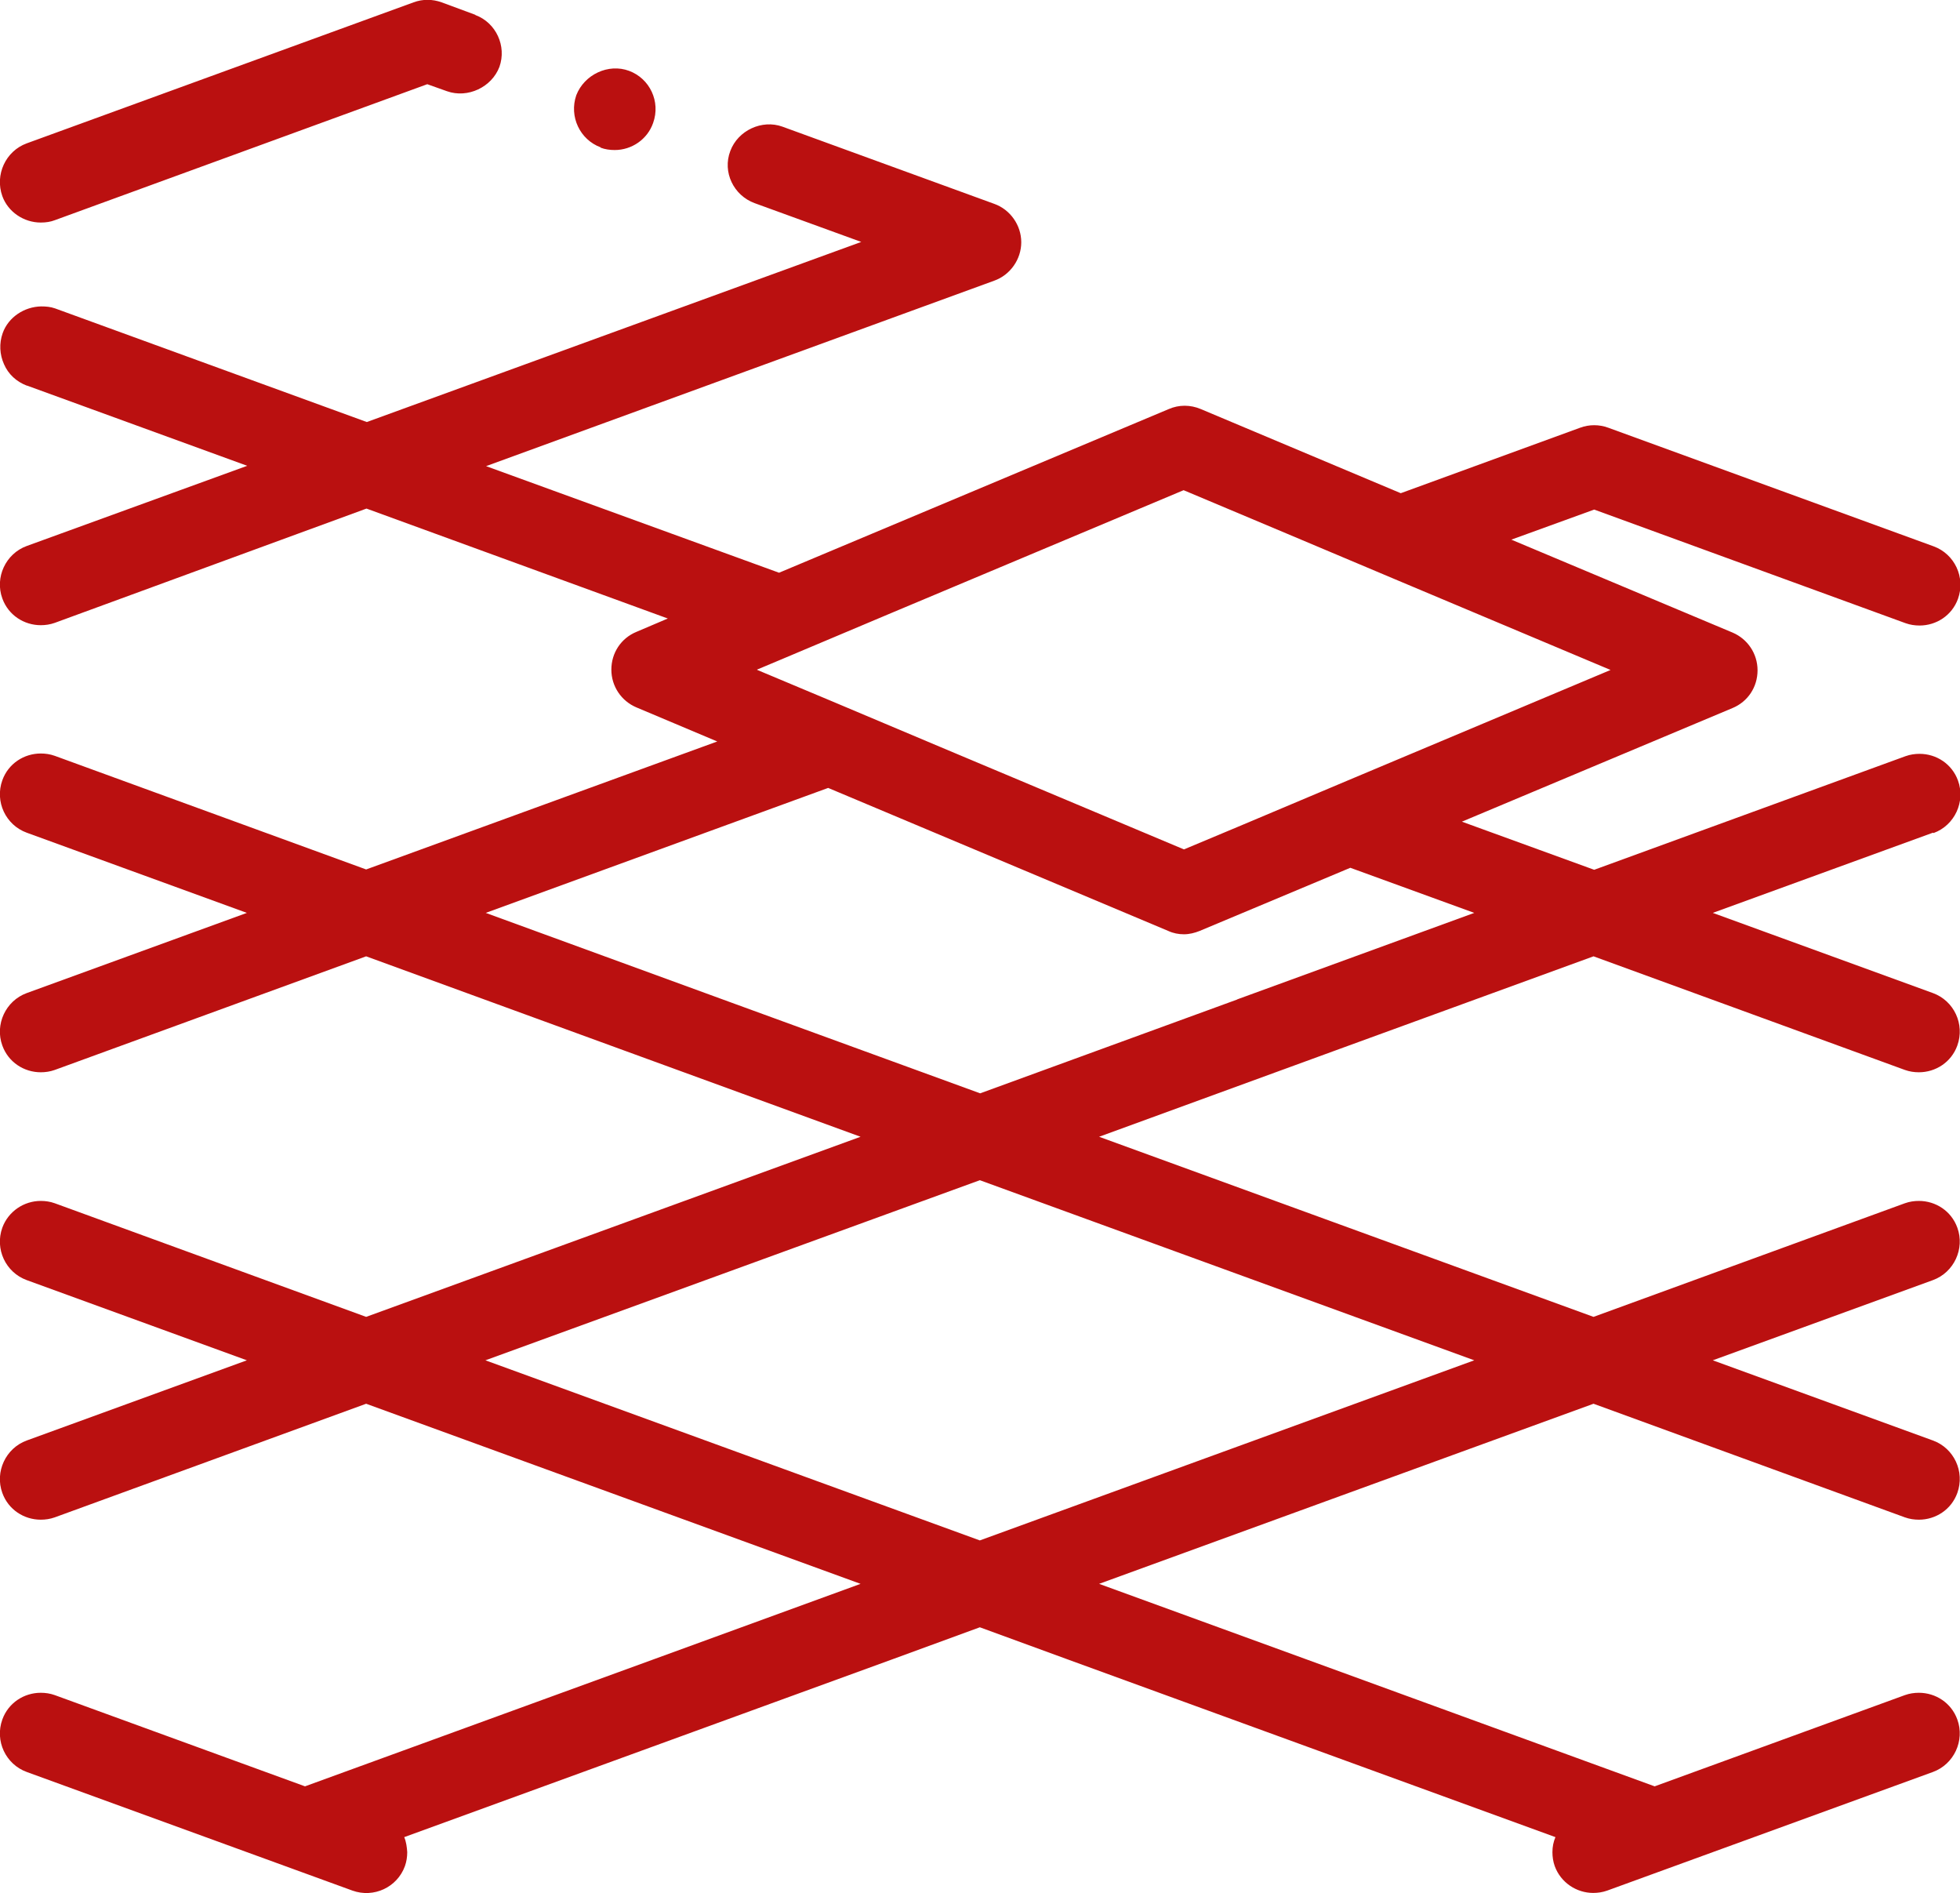
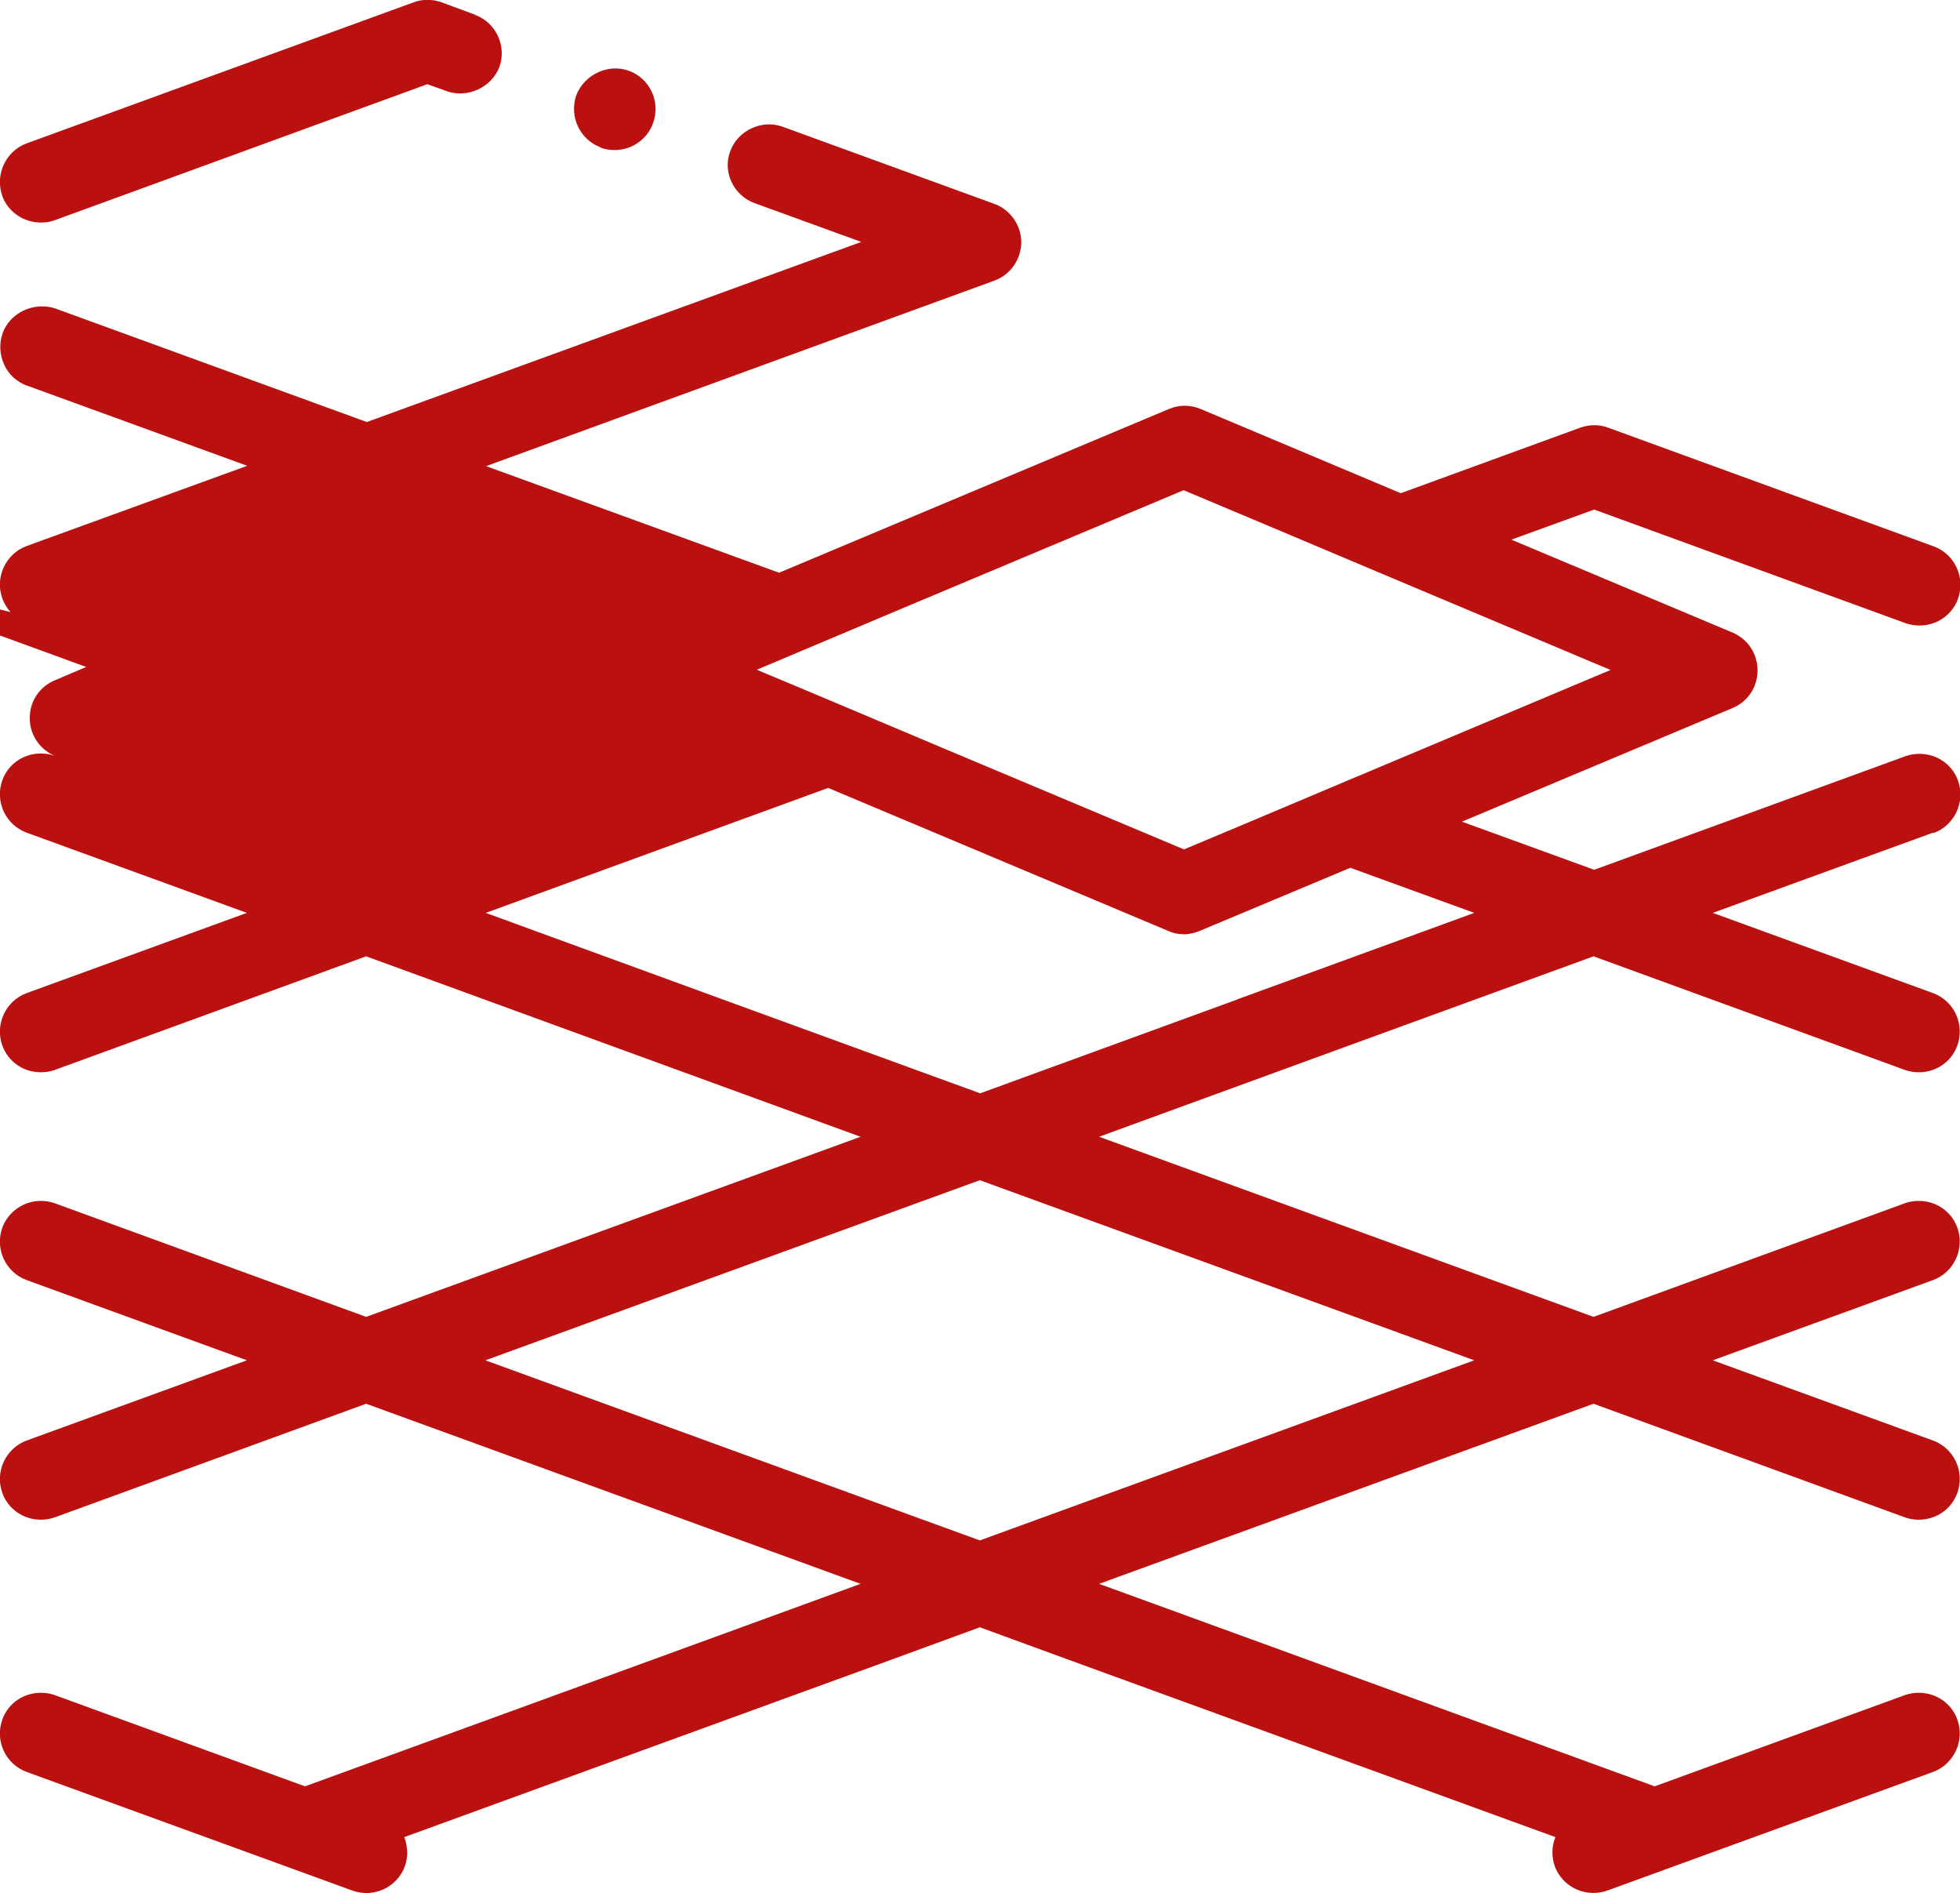
<svg xmlns="http://www.w3.org/2000/svg" id="Ebene_1" viewBox="0 0 58.67 56.66">
  <defs>
    <style>.cls-1{fill:#ba1010;}</style>
  </defs>
-   <path class="cls-1" d="M.07,5.87c-.23-.64,.1-1.35,.73-1.58L12.38,.07c.27-.1,.56-.1,.84,0l1,.37s.01,0,.01,.01c.62,.23,.94,.93,.72,1.55,0,0,0,0,0,0-.23,.61-.95,.95-1.57,.73l-.59-.21L1.64,6.59c-.13,.05-.27,.07-.42,.07-.51,0-.98-.32-1.15-.79Zm17.91-1.45c.13,.05,.28,.07,.42,.07,.51,0,.98-.32,1.15-.81,0,0,0,0,0,0,.23-.64-.1-1.33-.72-1.56-.62-.23-1.34,.11-1.58,.73,0,0,0,0,0,0-.22,.64,.11,1.33,.73,1.56ZM57.86,24.92l-6.59,2.4,6.59,2.4c.63,.23,.96,.93,.73,1.57-.18,.5-.65,.8-1.15,.8-.14,0-.28-.02-.42-.07l-9.32-3.4-7.46,2.72-7.34,2.68,14.8,5.39,9.32-3.4c.14-.05,.28-.07,.42-.07,.5,0,.97,.3,1.15,.8,.23,.63-.1,1.34-.73,1.57l-6.59,2.4,6.59,2.4c.63,.23,.96,.93,.73,1.57-.18,.5-.65,.8-1.15,.8-.14,0-.28-.02-.42-.07l-9.32-3.4-14.8,5.39,6.59,2.4,10.04,3.66,7.49-2.73c.14-.05,.28-.07,.42-.07,.5,0,.97,.3,1.15,.8,.23,.63-.1,1.34-.73,1.57l-7.91,2.88-1.84,.67c-.14,.05-.28,.07-.42,.07-.5,0-.97-.31-1.15-.8-.05-.14-.07-.28-.07-.42,0-.16,.03-.31,.09-.45h0s-14.55-5.3-14.55-5.3l-2.68-.98-2.65,.97-14.58,5.31s0,0,0,0c.06,.14,.08,.3,.09,.45,0,.14-.02,.28-.07,.42-.23,.63-.93,.96-1.57,.73l-1.84-.67-7.91-2.88c-.63-.23-.96-.93-.73-1.57,.18-.5,.65-.8,1.15-.8,.14,0,.28,.02,.42,.07l7.49,2.73,10.46-3.81,6.17-2.25-14.8-5.39-9.32,3.4c-.14,.05-.28,.07-.42,.07-.5,0-.97-.3-1.15-.8-.23-.63,.1-1.34,.73-1.57l6.59-2.4-6.59-2.4c-.63-.23-.96-.93-.73-1.57,.18-.49,.65-.8,1.15-.8,.14,0,.28,.02,.42,.07l9.32,3.4,14.8-5.39-7.1-2.59-7.7-2.81-9.32,3.4c-.14,.05-.28,.07-.42,.07-.5,0-.97-.3-1.15-.8-.23-.63,.1-1.34,.73-1.57l6.59-2.4L.8,24.92c-.63-.23-.96-.93-.73-1.57,.18-.5,.65-.8,1.15-.8,.14,0,.28,.02,.42,.07l9.32,3.4,10.51-3.83-2.42-1.02c-.45-.19-.75-.63-.75-1.13s.29-.94,.75-1.13l.94-.4-9.02-3.29L1.64,18.64c-.14,.05-.28,.07-.42,.07-.5,0-.97-.3-1.15-.8-.23-.63,.1-1.34,.73-1.57l6.6-2.4L.81,11.54h-.01c-.31-.12-.55-.34-.68-.64-.13-.29-.15-.62-.04-.93,.17-.48,.65-.79,1.15-.8,.14,0,.28,.01,.42,.06l9.33,3.4,14.8-5.39-3.19-1.16c-.63-.23-.97-.93-.73-1.56,0,0,0,0,0,0,.23-.62,.95-.95,1.56-.73l6.34,2.31c.48,.17,.81,.64,.81,1.15s-.33,.98-.81,1.15l-15.21,5.55,8.77,3.19,11.67-4.9c.3-.13,.64-.13,.95,0l5.99,2.52,5.37-1.96c.27-.1,.57-.1,.84,0l9.74,3.55c.63,.23,.96,.93,.73,1.57-.18,.5-.65,.8-1.15,.8-.14,0-.28-.02-.42-.07l-9.32-3.4-2.48,.9,6.62,2.78c.45,.19,.75,.63,.75,1.13s-.29,.94-.75,1.13l-8.1,3.4,3.96,1.44,9.32-3.4c.14-.05,.28-.07,.42-.07,.5,0,.97,.3,1.15,.8,.23,.63-.1,1.34-.73,1.57Zm-35.19-4.87l2.17,.91h0s1.66,.7,1.66,.7l1.66,.7h0l7.28,3.06,1.6-.67h0l1.66-.7,1.66-.7h0l7.85-3.3-6.37-2.68-1.66-.7-1.66-.7-3.09-1.3-8.76,3.68-1.66,.7-1.66,.7-.69,.29Zm-8.14,20.66l14.8,5.39,14.8-5.39-14.8-5.39-14.8,5.39Zm22.5-10.8l7.1-2.59h0l-3.71-1.35-4.51,1.89c-.15,.06-.31,.1-.47,.1s-.32-.03-.47-.1l-10.18-4.28-10.25,3.74h0l7.34,2.68,7.46,2.72,7.7-2.81Z" />
+   <path class="cls-1" d="M.07,5.87c-.23-.64,.1-1.35,.73-1.58L12.38,.07c.27-.1,.56-.1,.84,0l1,.37s.01,0,.01,.01c.62,.23,.94,.93,.72,1.55,0,0,0,0,0,0-.23,.61-.95,.95-1.57,.73l-.59-.21L1.64,6.59c-.13,.05-.27,.07-.42,.07-.51,0-.98-.32-1.15-.79Zm17.91-1.45c.13,.05,.28,.07,.42,.07,.51,0,.98-.32,1.15-.81,0,0,0,0,0,0,.23-.64-.1-1.33-.72-1.56-.62-.23-1.34,.11-1.58,.73,0,0,0,0,0,0-.22,.64,.11,1.33,.73,1.56ZM57.86,24.92l-6.59,2.4,6.59,2.4c.63,.23,.96,.93,.73,1.57-.18,.5-.65,.8-1.15,.8-.14,0-.28-.02-.42-.07l-9.32-3.4-7.46,2.72-7.34,2.68,14.8,5.39,9.32-3.4c.14-.05,.28-.07,.42-.07,.5,0,.97,.3,1.15,.8,.23,.63-.1,1.34-.73,1.57l-6.59,2.4,6.59,2.4c.63,.23,.96,.93,.73,1.57-.18,.5-.65,.8-1.15,.8-.14,0-.28-.02-.42-.07l-9.32-3.4-14.8,5.39,6.59,2.4,10.04,3.66,7.49-2.73c.14-.05,.28-.07,.42-.07,.5,0,.97,.3,1.15,.8,.23,.63-.1,1.34-.73,1.57l-7.91,2.88-1.84,.67c-.14,.05-.28,.07-.42,.07-.5,0-.97-.31-1.15-.8-.05-.14-.07-.28-.07-.42,0-.16,.03-.31,.09-.45h0s-14.55-5.3-14.55-5.3l-2.68-.98-2.65,.97-14.58,5.31s0,0,0,0c.06,.14,.08,.3,.09,.45,0,.14-.02,.28-.07,.42-.23,.63-.93,.96-1.57,.73l-1.84-.67-7.91-2.88c-.63-.23-.96-.93-.73-1.57,.18-.5,.65-.8,1.15-.8,.14,0,.28,.02,.42,.07l7.49,2.73,10.46-3.81,6.17-2.25-14.8-5.39-9.32,3.4c-.14,.05-.28,.07-.42,.07-.5,0-.97-.3-1.15-.8-.23-.63,.1-1.34,.73-1.57l6.59-2.4-6.59-2.4c-.63-.23-.96-.93-.73-1.57,.18-.49,.65-.8,1.15-.8,.14,0,.28,.02,.42,.07l9.32,3.4,14.8-5.39-7.1-2.59-7.7-2.81-9.32,3.4c-.14,.05-.28,.07-.42,.07-.5,0-.97-.3-1.15-.8-.23-.63,.1-1.34,.73-1.57l6.59-2.4L.8,24.92c-.63-.23-.96-.93-.73-1.57,.18-.5,.65-.8,1.15-.8,.14,0,.28,.02,.42,.07c-.45-.19-.75-.63-.75-1.13s.29-.94,.75-1.13l.94-.4-9.02-3.29L1.64,18.64c-.14,.05-.28,.07-.42,.07-.5,0-.97-.3-1.15-.8-.23-.63,.1-1.34,.73-1.57l6.6-2.4L.81,11.54h-.01c-.31-.12-.55-.34-.68-.64-.13-.29-.15-.62-.04-.93,.17-.48,.65-.79,1.15-.8,.14,0,.28,.01,.42,.06l9.33,3.4,14.8-5.39-3.19-1.16c-.63-.23-.97-.93-.73-1.56,0,0,0,0,0,0,.23-.62,.95-.95,1.56-.73l6.34,2.31c.48,.17,.81,.64,.81,1.15s-.33,.98-.81,1.15l-15.21,5.55,8.77,3.19,11.67-4.9c.3-.13,.64-.13,.95,0l5.99,2.52,5.37-1.96c.27-.1,.57-.1,.84,0l9.74,3.55c.63,.23,.96,.93,.73,1.57-.18,.5-.65,.8-1.15,.8-.14,0-.28-.02-.42-.07l-9.32-3.4-2.48,.9,6.62,2.78c.45,.19,.75,.63,.75,1.13s-.29,.94-.75,1.13l-8.1,3.4,3.96,1.44,9.32-3.4c.14-.05,.28-.07,.42-.07,.5,0,.97,.3,1.15,.8,.23,.63-.1,1.34-.73,1.57Zm-35.19-4.87l2.17,.91h0s1.66,.7,1.66,.7l1.66,.7h0l7.28,3.06,1.6-.67h0l1.66-.7,1.66-.7h0l7.85-3.3-6.37-2.68-1.66-.7-1.66-.7-3.09-1.3-8.76,3.68-1.66,.7-1.66,.7-.69,.29Zm-8.14,20.66l14.8,5.39,14.8-5.39-14.8-5.39-14.8,5.39Zm22.5-10.8l7.1-2.59h0l-3.71-1.35-4.51,1.89c-.15,.06-.31,.1-.47,.1s-.32-.03-.47-.1l-10.18-4.28-10.25,3.74h0l7.34,2.68,7.46,2.72,7.7-2.81Z" />
</svg>